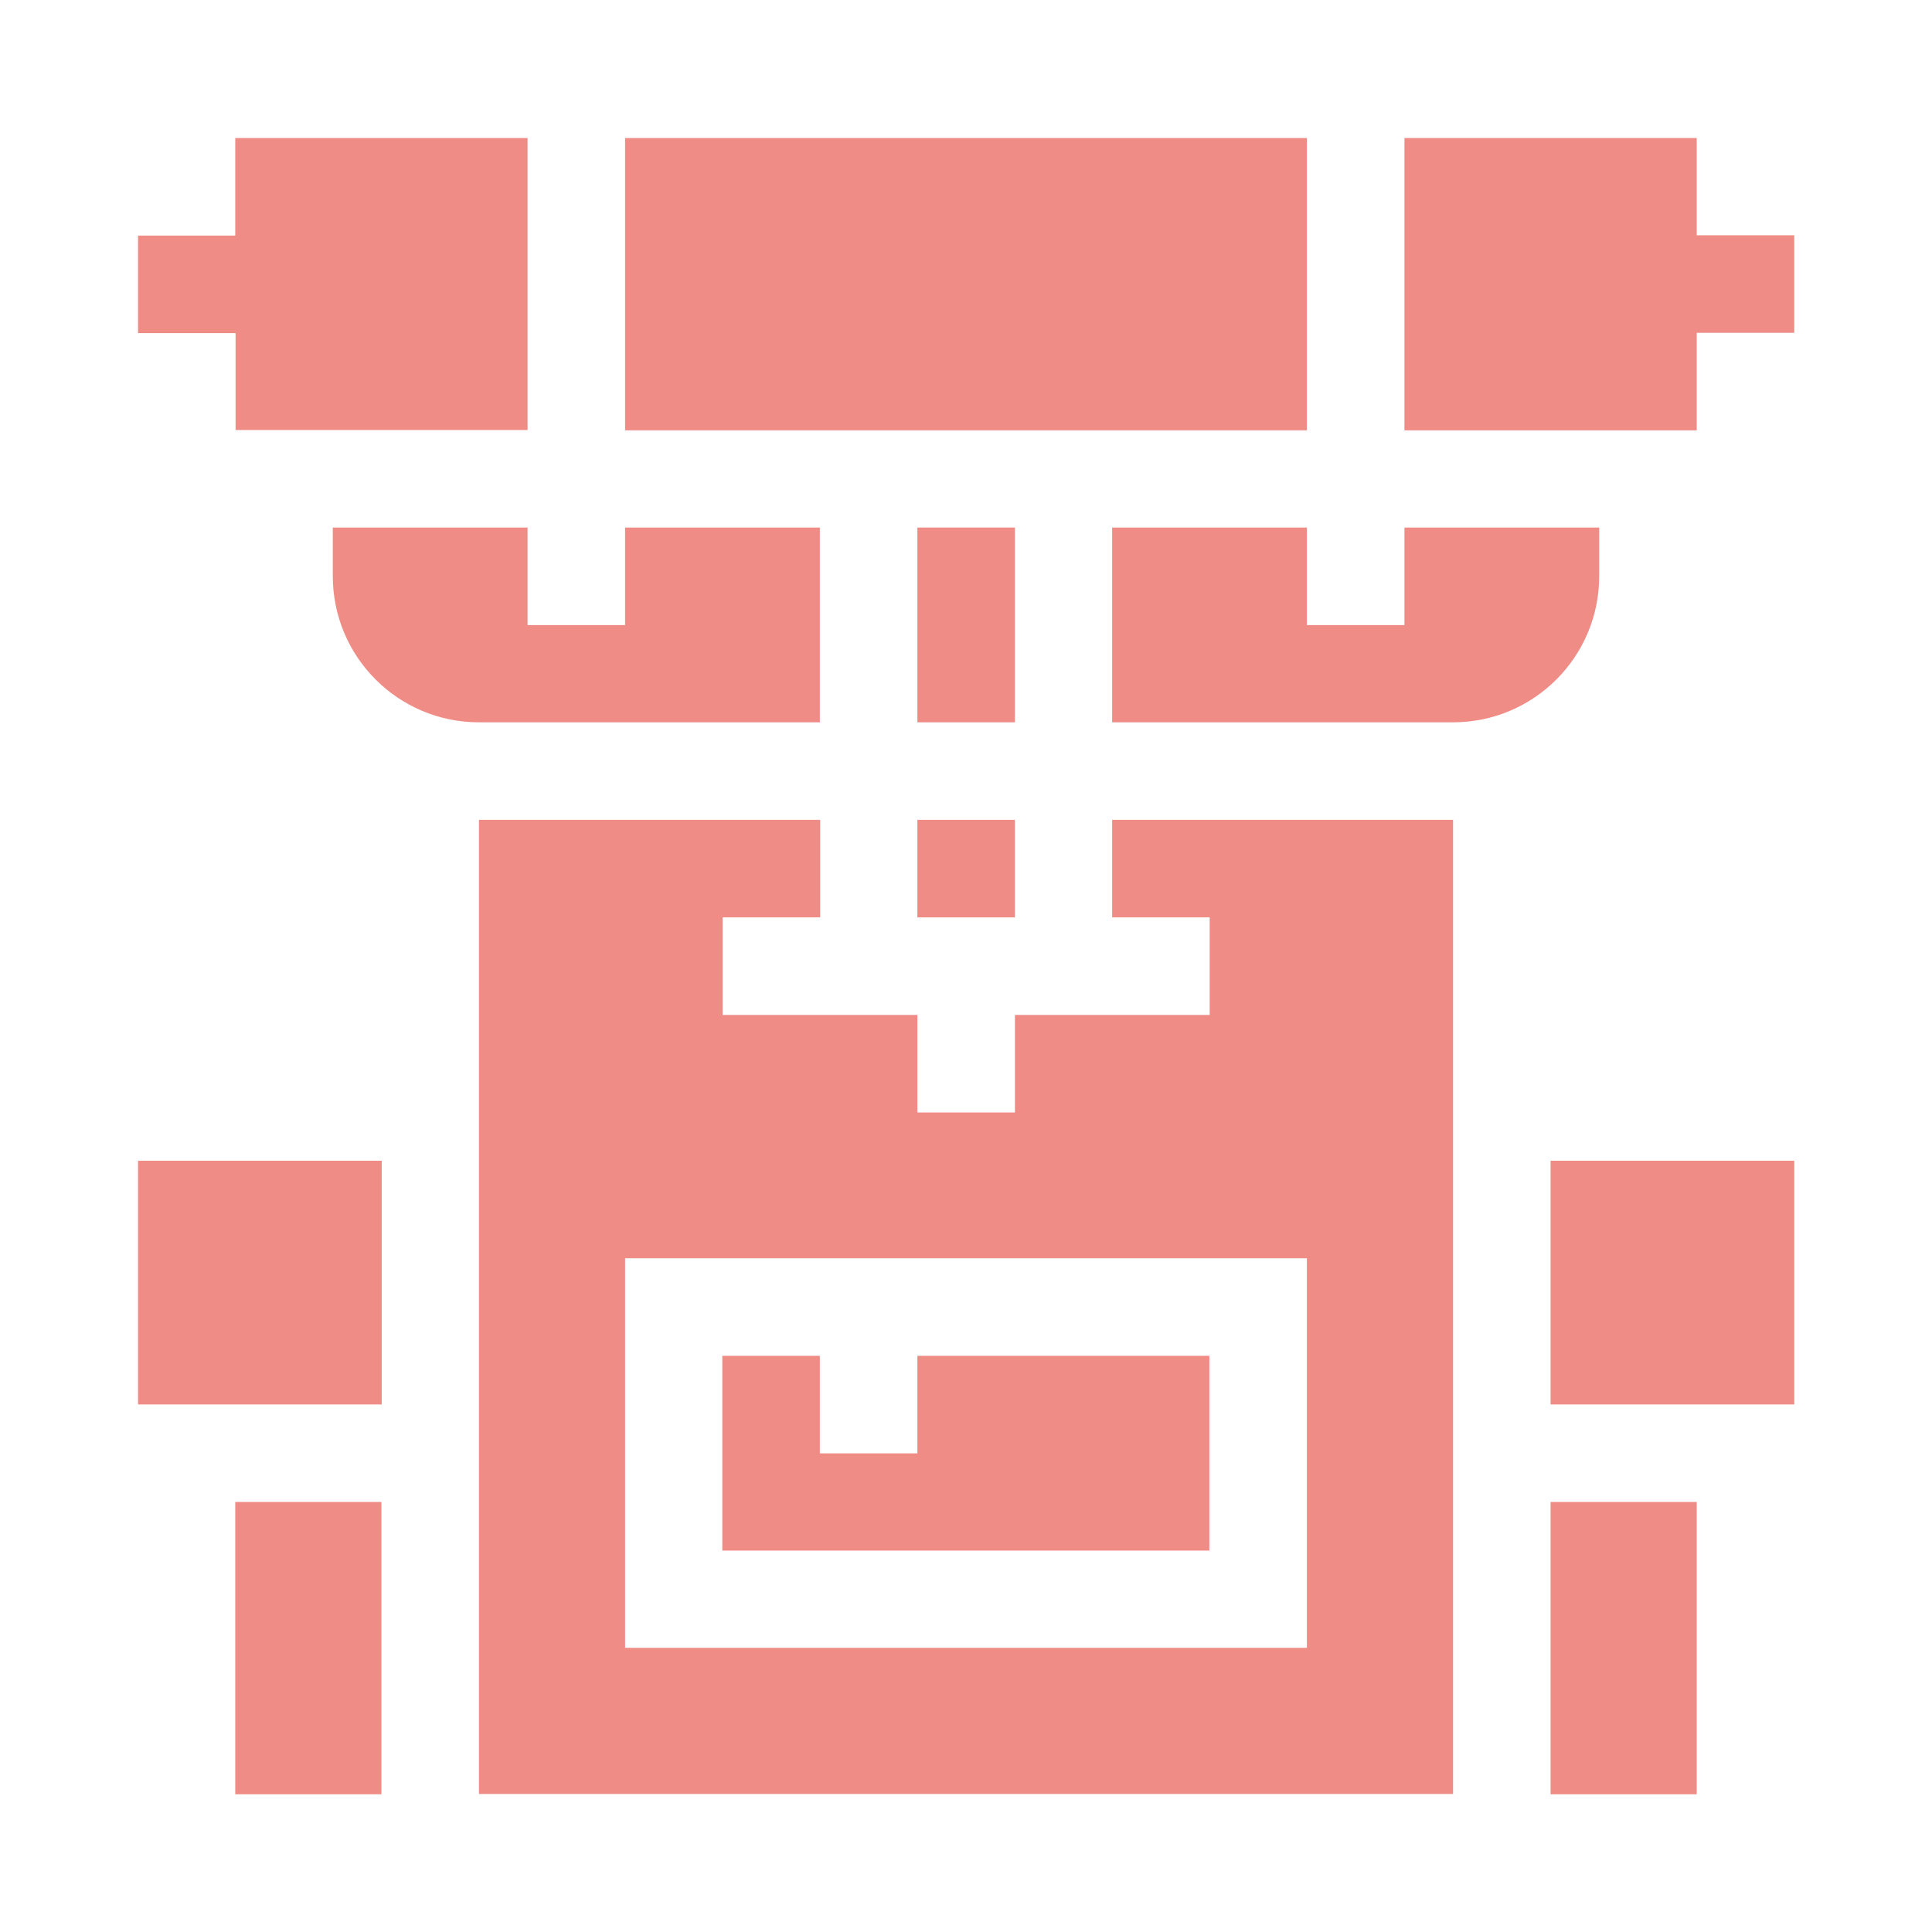
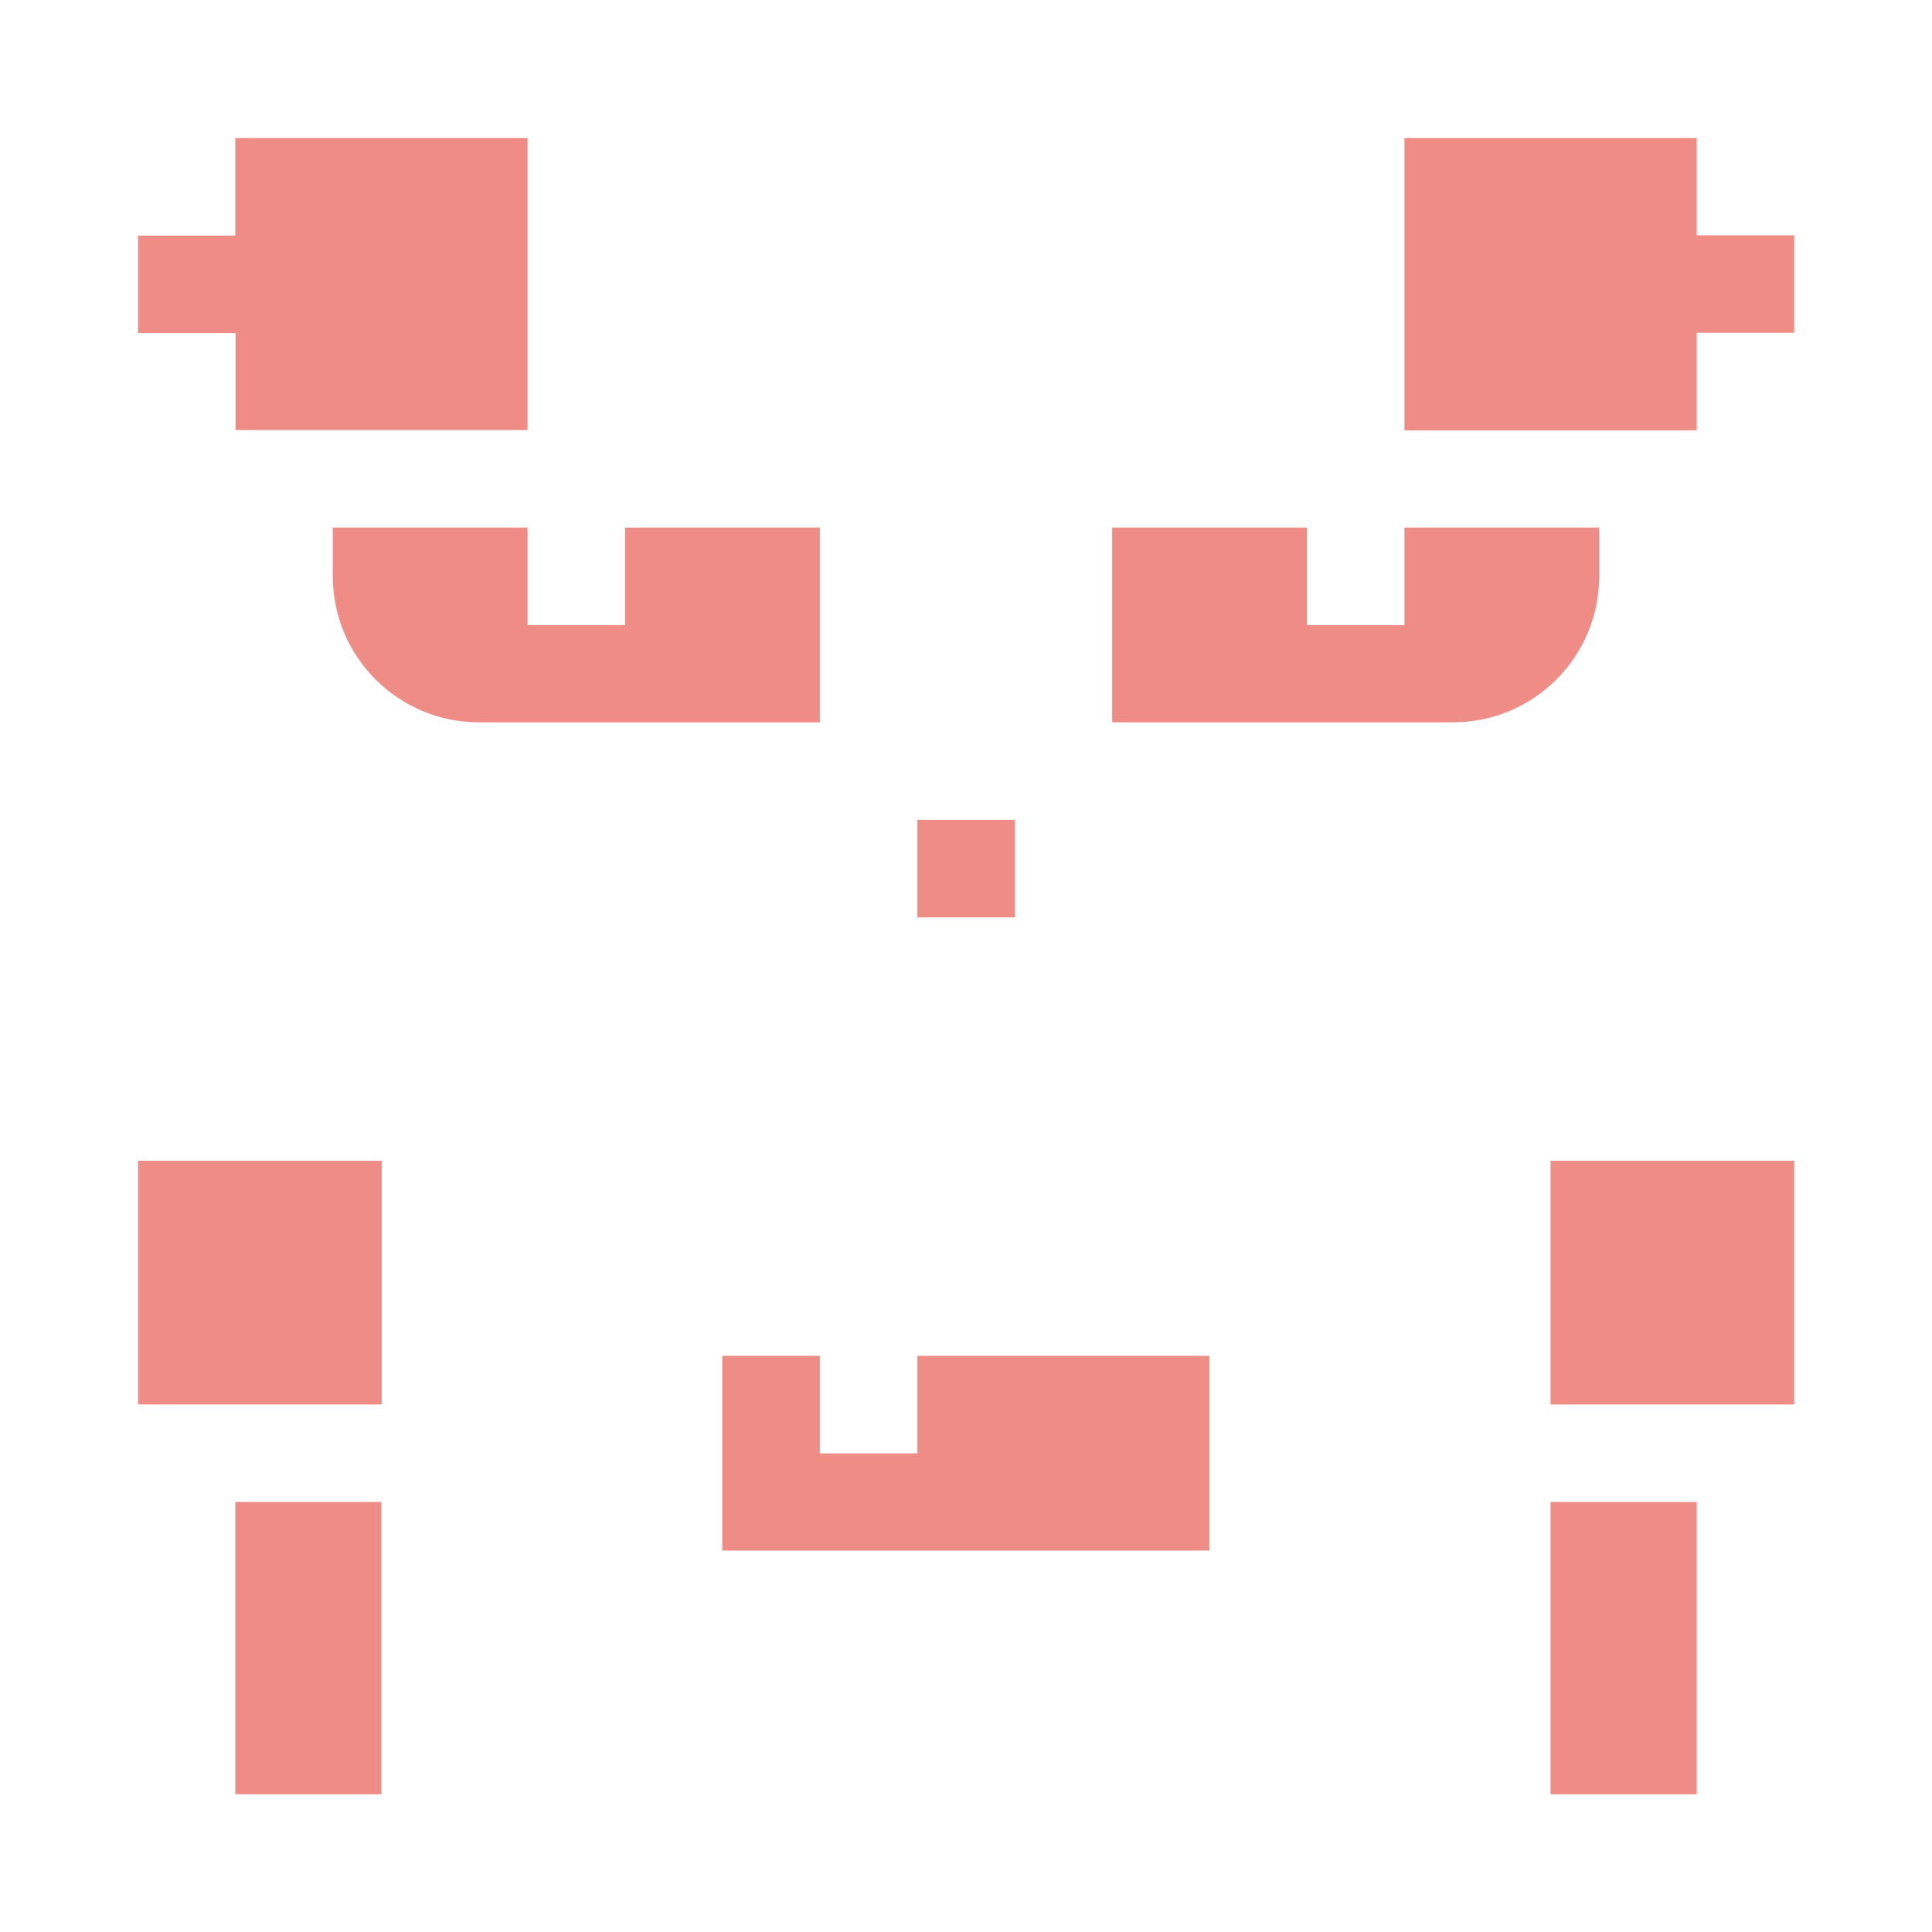
<svg xmlns="http://www.w3.org/2000/svg" version="1.1" id="Layer_1" x="0px" y="0px" viewBox="0 0 62 62" style="enable-background:new 0 0 62 62;" xml:space="preserve">
  <style type="text/css">
	.st0{fill:#EF8C86;}
</style>
  <g>
    <path class="st0" d="M29.44,26.31h3.13v3.13h-3.13V26.31z" />
    <path class="st0" d="M16.93,16.93h-6.25v1.56c0,2.59,2.1,4.69,4.69,4.69h10.94v-6.25h-6.25v3.13h-3.13V16.93z" />
-     <path class="st0" d="M29.44,16.93h3.13v6.25h-3.13V16.93z" />
    <path class="st0" d="M51.32,18.49v-1.56h-6.25v3.13h-3.13v-3.13h-6.25v6.25h10.94C49.22,23.18,51.32,21.08,51.32,18.49z" />
-     <path class="st0" d="M20.06,4.43h21.88v9.38H20.06V4.43z" />
    <path class="st0" d="M7.55,13.8h9.38V4.43H7.55v3.13H4.43v3.13h3.13V13.8z" />
    <path class="st0" d="M7.55,48.2h4.69v9.38H7.55V48.2z" />
    <path class="st0" d="M4.43,37.25h7.82v7.82H4.43V37.25z" />
    <path class="st0" d="M49.76,48.2h4.69v9.38h-4.69V48.2z" />
    <path class="st0" d="M49.76,37.25h7.82v7.82h-7.82V37.25z" />
    <path class="st0" d="M38.82,43.51h-9.38v3.13h-3.13v-3.13h-3.13v6.25h15.63V43.51z" />
-     <path class="st0" d="M35.69,29.44h3.13v3.13c-0.76,0-5.49,0-6.25,0v3.13h-3.13v-3.13c-0.76,0-5.49,0-6.25,0v-3.13h3.13v-3.13H15.37   v31.26h31.26V26.31H35.69V29.44z M41.94,52.88H20.06V40.38h21.88V52.88z" />
    <path class="st0" d="M54.45,7.55V4.43h-9.38v9.38h9.38v-3.13h3.13V7.55H54.45z" />
  </g>
</svg>